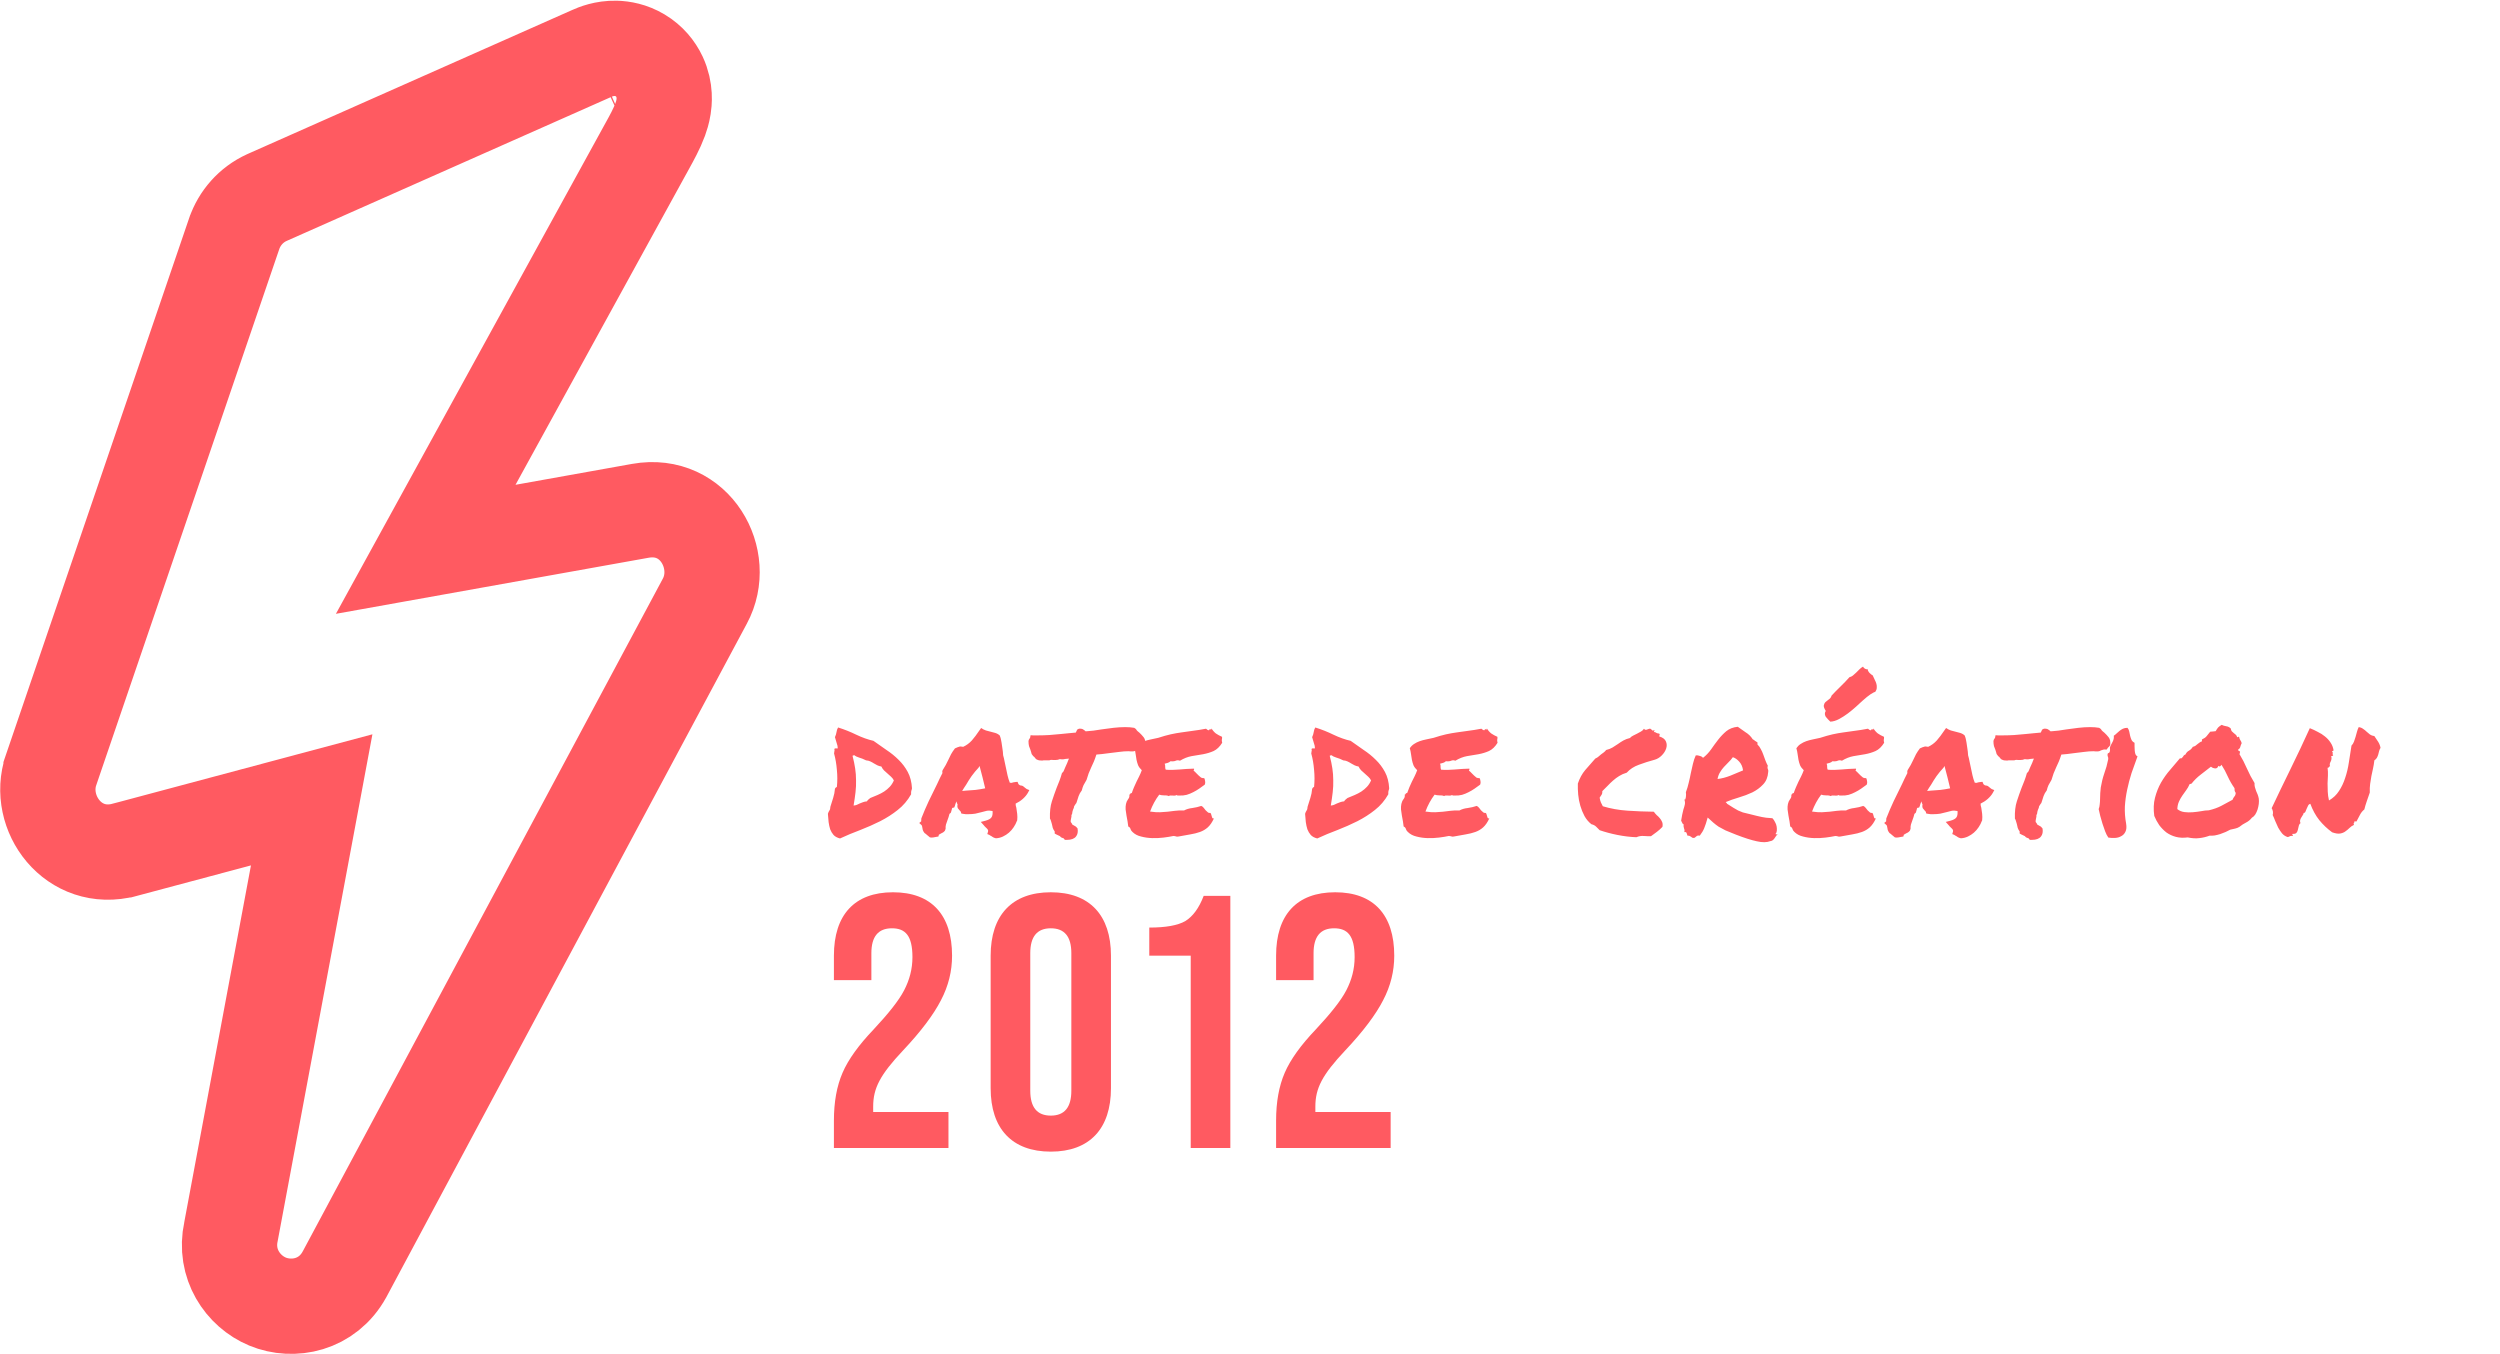
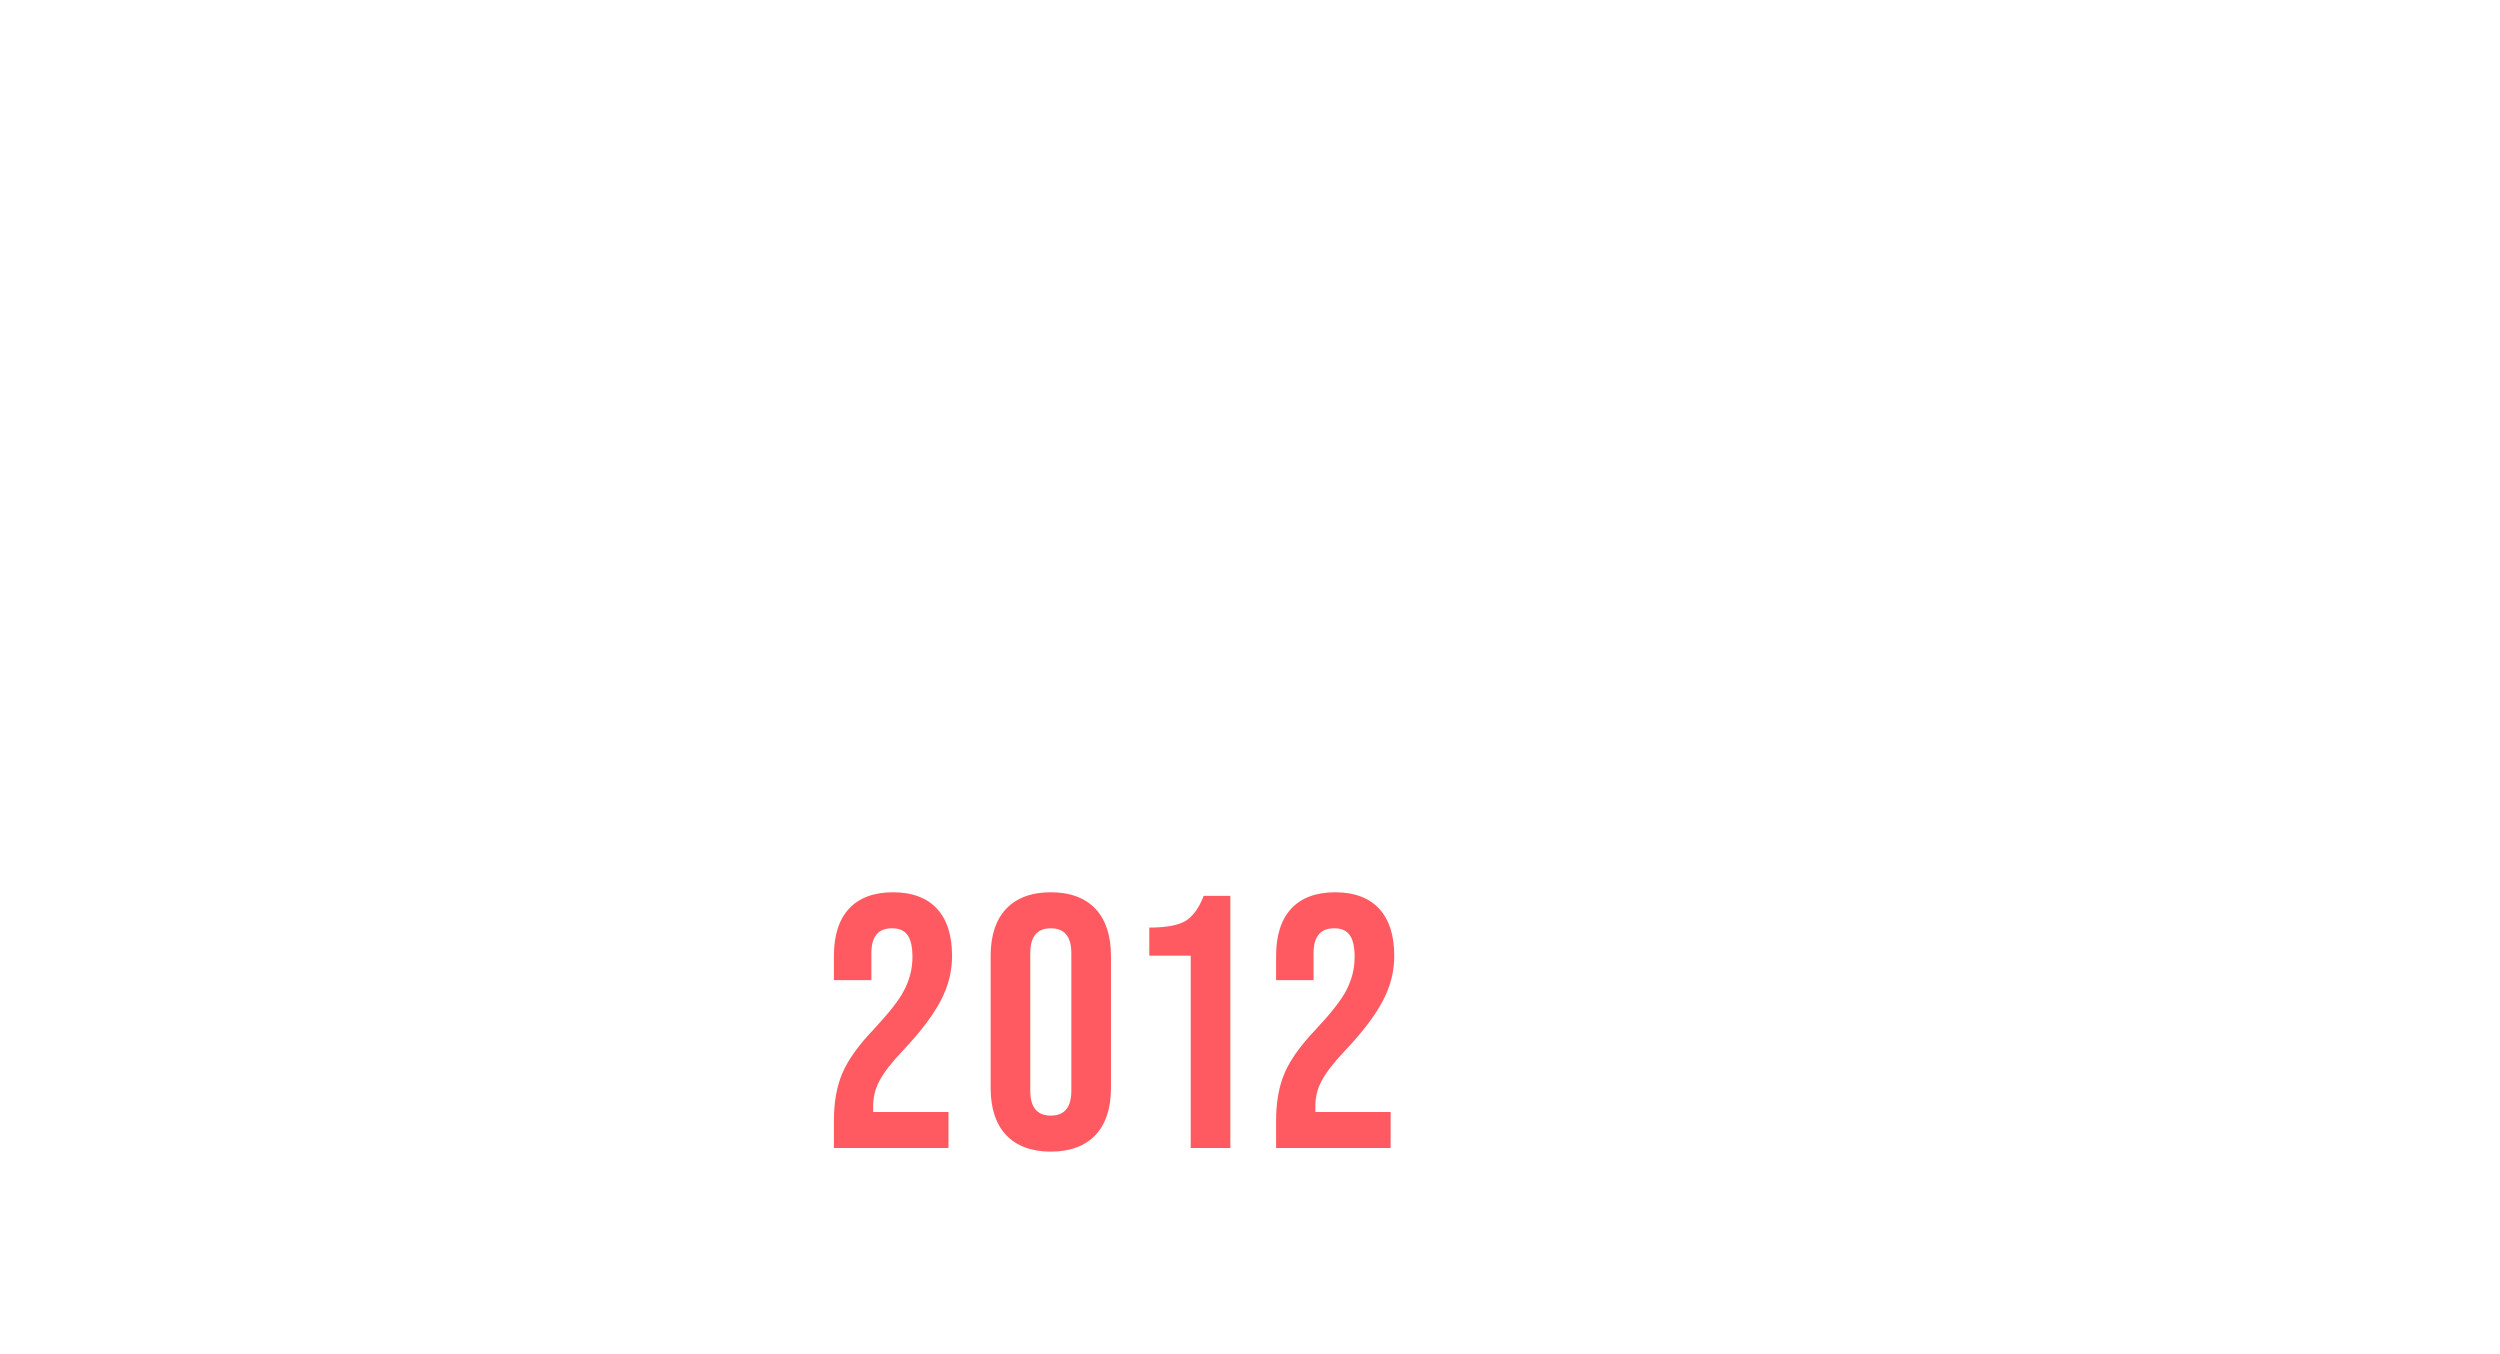
<svg xmlns="http://www.w3.org/2000/svg" width="347" height="188" viewBox="0 0 347 188" fill="none">
  <path d="M131.647 159.347V154.347H121.197V153.597C121.197 151.047 122.147 149.197 125.347 145.797C127.847 143.147 129.597 140.797 130.597 138.847C131.647 136.847 132.147 134.797 132.147 132.647C132.147 126.997 129.297 123.847 123.947 123.847C118.597 123.847 115.747 126.997 115.747 132.647V136.047H120.947V132.297C120.947 129.997 121.897 128.847 123.797 128.847C125.647 128.847 126.647 129.847 126.647 132.847C126.647 134.497 126.247 135.997 125.497 137.447C124.747 138.897 123.297 140.697 121.247 142.897C119.197 145.047 117.747 147.047 116.947 148.897C116.147 150.747 115.747 152.947 115.747 155.547V159.347H131.647ZM137.502 151.047C137.502 156.647 140.452 159.847 145.852 159.847C151.252 159.847 154.202 156.647 154.202 151.047V132.647C154.202 127.047 151.252 123.847 145.852 123.847C140.452 123.847 137.502 127.047 137.502 132.647V151.047ZM148.702 151.397C148.702 153.697 147.752 154.847 145.852 154.847C143.952 154.847 143.002 153.697 143.002 151.397V132.297C143.002 129.997 143.952 128.847 145.852 128.847C147.752 128.847 148.702 129.997 148.702 132.297V151.397ZM170.771 159.347V124.347H167.071C166.421 126.047 165.571 127.197 164.521 127.847C163.471 128.447 161.821 128.747 159.521 128.747V132.647H165.271V159.347H170.771ZM193.022 159.347V154.347H182.572V153.597C182.572 151.047 183.522 149.197 186.722 145.797C189.222 143.147 190.972 140.797 191.972 138.847C193.022 136.847 193.522 134.797 193.522 132.647C193.522 126.997 190.672 123.847 185.322 123.847C179.972 123.847 177.122 126.997 177.122 132.647V136.047H182.322V132.297C182.322 129.997 183.272 128.847 185.172 128.847C187.022 128.847 188.022 129.847 188.022 132.847C188.022 134.497 187.622 135.997 186.872 137.447C186.122 138.897 184.672 140.697 182.622 142.897C180.572 145.047 179.122 147.047 178.322 148.897C177.522 150.747 177.122 152.947 177.122 155.547V159.347H193.022Z" fill="#FF5A61" />
-   <path d="M126.583 109.42C126.567 109.501 126.55 109.575 126.534 109.64C126.518 109.689 126.502 109.737 126.485 109.786C126.469 109.835 126.461 109.9 126.461 109.982C126.461 110.047 126.461 110.136 126.461 110.25C125.973 111.113 125.354 111.837 124.605 112.423C123.873 113.009 123.059 113.53 122.164 113.986C121.285 114.425 120.366 114.832 119.405 115.206C118.445 115.564 117.509 115.955 116.598 116.378C116.207 116.28 115.906 116.118 115.694 115.89C115.499 115.662 115.344 115.402 115.23 115.109C115.133 114.799 115.06 114.466 115.011 114.108C114.978 113.733 114.946 113.351 114.913 112.96C114.962 112.781 115.027 112.635 115.108 112.521C115.206 112.39 115.255 112.211 115.255 111.984C115.385 111.56 115.515 111.145 115.646 110.738C115.776 110.332 115.857 109.917 115.89 109.493C115.938 109.363 116.028 109.274 116.158 109.225C116.24 108.444 116.24 107.654 116.158 106.857C116.093 106.043 115.963 105.286 115.768 104.586C115.784 104.423 115.8 104.309 115.816 104.244C115.849 104.163 115.849 104.106 115.816 104.073C115.8 103.943 115.841 103.878 115.938 103.878C116.052 103.878 116.166 103.878 116.28 103.878C116.28 103.634 116.231 103.39 116.134 103.146C116.052 102.902 115.971 102.625 115.89 102.316C116.004 102.071 116.077 101.835 116.109 101.608C116.142 101.363 116.215 101.152 116.329 100.973C117.208 101.25 118.046 101.583 118.844 101.974C119.658 102.364 120.455 102.649 121.236 102.828C121.822 103.251 122.424 103.675 123.043 104.098C123.661 104.505 124.223 104.96 124.728 105.465C125.232 105.953 125.655 106.515 125.997 107.15C126.339 107.784 126.534 108.541 126.583 109.42ZM120.797 110.763C121.139 110.633 121.472 110.494 121.798 110.348C122.14 110.201 122.449 110.039 122.726 109.86C123.019 109.664 123.279 109.445 123.507 109.2C123.735 108.956 123.922 108.663 124.068 108.321C123.971 108.126 123.84 107.955 123.678 107.809C123.515 107.646 123.352 107.5 123.189 107.369C123.027 107.223 122.864 107.076 122.701 106.93C122.555 106.783 122.433 106.604 122.335 106.393C122.123 106.36 121.936 106.303 121.773 106.222C121.611 106.124 121.448 106.035 121.285 105.953C121.139 105.856 120.976 105.766 120.797 105.685C120.634 105.603 120.439 105.555 120.211 105.538C119.853 105.359 119.527 105.229 119.234 105.148C118.958 105.066 118.746 104.96 118.6 104.83C118.486 104.83 118.396 104.855 118.331 104.904C118.494 105.522 118.616 106.108 118.697 106.661C118.779 107.198 118.819 107.744 118.819 108.297C118.836 108.834 118.811 109.388 118.746 109.957C118.681 110.527 118.591 111.145 118.478 111.813C118.64 111.796 118.787 111.764 118.917 111.715C119.063 111.65 119.202 111.585 119.332 111.52C119.479 111.455 119.625 111.398 119.771 111.349C119.934 111.284 120.121 111.243 120.333 111.227C120.382 111.129 120.447 111.048 120.528 110.983C120.626 110.918 120.715 110.844 120.797 110.763ZM141.139 113.961C141.041 114.238 140.895 114.523 140.699 114.816C140.52 115.092 140.3 115.345 140.04 115.572C139.796 115.784 139.519 115.963 139.21 116.11C138.901 116.256 138.575 116.337 138.233 116.354C138.022 116.305 137.875 116.248 137.794 116.183C137.729 116.134 137.656 116.085 137.574 116.036C137.525 116.004 137.477 115.979 137.428 115.963C137.395 115.931 137.363 115.906 137.33 115.89L137.037 115.768L137.135 115.45C137.167 115.32 137.159 115.223 137.11 115.157C137.062 115.076 136.964 114.97 136.817 114.84C136.769 114.791 136.72 114.742 136.671 114.694C136.622 114.645 136.581 114.596 136.549 114.547L136.134 114.083L136.793 113.912C137.2 113.798 137.468 113.652 137.599 113.473C137.745 113.294 137.802 112.993 137.77 112.57C137.444 112.504 137.167 112.496 136.939 112.545C136.728 112.594 136.508 112.651 136.28 112.716C135.987 112.797 135.686 112.871 135.377 112.936C135.084 112.985 134.758 113.009 134.4 113.009C134.27 113.009 134.148 113.009 134.034 113.009C133.92 112.993 133.798 112.976 133.668 112.96L133.424 112.911C133.391 112.732 133.359 112.635 133.326 112.618C133.294 112.586 133.261 112.553 133.229 112.521C133.147 112.439 133.058 112.334 132.96 112.203C132.879 112.057 132.862 111.878 132.911 111.666C132.83 111.52 132.781 111.373 132.765 111.227C132.667 111.422 132.594 111.626 132.545 111.837L132.447 112.081L132.203 112.13C132.171 112.146 132.146 112.187 132.13 112.252C132.114 112.301 132.105 112.342 132.105 112.374L131.983 112.789C131.951 112.822 131.918 112.854 131.886 112.887C131.853 112.903 131.821 112.928 131.788 112.96C131.756 113.107 131.715 113.253 131.666 113.4C131.617 113.546 131.568 113.684 131.52 113.815C131.438 114.026 131.365 114.238 131.3 114.449C131.251 114.645 131.235 114.84 131.251 115.035L131.153 115.304C131.072 115.402 130.982 115.483 130.885 115.548C130.787 115.597 130.689 115.646 130.592 115.695C130.559 115.727 130.51 115.76 130.445 115.792C130.396 115.808 130.356 115.825 130.323 115.841L130.25 116.11L129.957 116.158C129.778 116.191 129.648 116.215 129.566 116.232C129.501 116.248 129.42 116.256 129.322 116.256L129.078 116.232C128.899 116.085 128.761 115.971 128.663 115.89C128.565 115.792 128.451 115.703 128.321 115.621C128.175 115.426 128.093 115.279 128.077 115.182C128.061 115.084 128.045 114.995 128.028 114.913C127.996 114.816 127.979 114.734 127.979 114.669C127.963 114.604 127.939 114.555 127.906 114.523L127.589 114.23L127.857 114.01L127.882 113.595C128.207 112.765 128.549 111.967 128.907 111.202C129.282 110.437 129.664 109.656 130.055 108.859C130.185 108.598 130.307 108.338 130.421 108.077C130.551 107.817 130.681 107.556 130.812 107.296C130.795 107.247 130.787 107.19 130.787 107.125C130.787 107.06 130.803 106.987 130.836 106.905C131.015 106.629 131.161 106.385 131.275 106.173C131.389 105.945 131.503 105.717 131.617 105.489C131.747 105.213 131.878 104.944 132.008 104.684C132.154 104.423 132.333 104.155 132.545 103.878L132.936 103.707C132.984 103.691 133.041 103.675 133.106 103.658C133.172 103.626 133.245 103.61 133.326 103.61L133.692 103.658C134.148 103.447 134.547 103.154 134.889 102.779C135.23 102.389 135.58 101.925 135.938 101.388L136.183 101.046L136.5 101.241C136.581 101.29 136.695 101.339 136.842 101.388C136.988 101.42 137.143 101.461 137.306 101.51C137.599 101.575 137.875 101.648 138.136 101.73C138.396 101.811 138.608 101.933 138.771 102.096C138.868 102.356 138.925 102.552 138.941 102.682C138.958 102.812 138.982 102.942 139.015 103.072C139.063 103.349 139.104 103.626 139.137 103.903C139.186 104.179 139.218 104.488 139.234 104.83C139.316 105.107 139.381 105.384 139.43 105.66C139.495 105.921 139.552 106.189 139.601 106.466C139.682 106.857 139.763 107.239 139.845 107.613C139.926 107.972 140.032 108.313 140.162 108.639C140.292 108.639 140.374 108.647 140.406 108.663C140.488 108.631 140.569 108.606 140.65 108.59C140.748 108.574 140.854 108.557 140.968 108.541L141.236 108.517L141.334 108.761C141.35 108.842 141.432 108.924 141.578 109.005C141.79 109.021 141.944 109.07 142.042 109.152C142.14 109.217 142.229 109.29 142.311 109.371C142.376 109.436 142.441 109.485 142.506 109.518L142.872 109.664L142.677 110.03C142.514 110.323 142.278 110.608 141.969 110.885C141.676 111.145 141.342 111.365 140.968 111.544C140.984 111.642 140.992 111.739 140.992 111.837C141.008 111.918 141.033 112.008 141.065 112.106C141.114 112.382 141.155 112.667 141.188 112.96C141.22 113.253 141.22 113.554 141.188 113.863L141.139 113.961ZM134.083 109.737C134.571 109.705 135.011 109.672 135.401 109.64C135.808 109.591 136.256 109.518 136.744 109.42C136.63 108.932 136.508 108.427 136.378 107.906C136.248 107.369 136.109 106.84 135.963 106.32L135.816 106.564C135.491 106.905 135.174 107.288 134.864 107.711C134.571 108.134 134.319 108.533 134.107 108.907C134.01 109.054 133.912 109.2 133.814 109.347C133.717 109.493 133.627 109.64 133.546 109.786C133.644 109.77 133.733 109.762 133.814 109.762C133.912 109.762 134.002 109.754 134.083 109.737ZM156.646 104.269C156.24 104.269 155.8 104.301 155.328 104.366C154.856 104.415 154.392 104.472 153.937 104.537C153.611 104.586 153.294 104.627 152.984 104.659C152.691 104.692 152.423 104.716 152.179 104.733C152.065 105.091 151.951 105.408 151.837 105.685C151.723 105.961 151.601 106.23 151.471 106.49C151.34 106.767 151.218 107.052 151.104 107.345C151.007 107.622 150.909 107.923 150.812 108.248C150.649 108.509 150.51 108.753 150.396 108.981C150.299 109.192 150.217 109.436 150.152 109.713C149.957 109.957 149.811 110.218 149.713 110.494C149.615 110.755 149.542 110.983 149.493 111.178L149.396 111.471C149.298 111.569 149.241 111.65 149.225 111.715C149.208 111.764 149.168 111.813 149.103 111.862C149.086 112.041 149.029 112.22 148.932 112.399C148.899 112.48 148.875 112.561 148.858 112.643C148.842 112.708 148.834 112.757 148.834 112.789C148.834 112.952 148.793 113.058 148.712 113.107C148.728 113.188 148.728 113.278 148.712 113.375C148.696 113.457 148.679 113.538 148.663 113.619C148.614 113.815 148.598 113.969 148.614 114.083C148.663 114.148 148.704 114.205 148.736 114.254C148.785 114.303 148.818 114.368 148.834 114.449C148.932 114.515 149.005 114.555 149.054 114.571C149.119 114.62 149.216 114.677 149.347 114.742L149.566 114.987C149.648 115.459 149.575 115.833 149.347 116.11C149.103 116.419 148.688 116.573 148.102 116.573H147.809C147.727 116.492 147.678 116.427 147.662 116.378C147.532 116.329 147.426 116.289 147.345 116.256C147.263 116.223 147.19 116.158 147.125 116.061C146.913 115.963 146.743 115.882 146.612 115.817L146.393 115.695C146.393 115.515 146.393 115.418 146.393 115.402C146.279 115.255 146.189 115.092 146.124 114.913C146.075 114.734 146.035 114.555 146.002 114.376C145.969 114.23 145.929 114.091 145.88 113.961C145.847 113.831 145.799 113.717 145.733 113.619C145.701 112.675 145.79 111.878 146.002 111.227C146.214 110.576 146.433 109.949 146.661 109.347C146.791 109.021 146.922 108.696 147.052 108.37C147.182 108.029 147.296 107.679 147.394 107.32L147.613 107.076C147.727 106.816 147.817 106.604 147.882 106.442C147.963 106.263 148.045 106.084 148.126 105.904C148.175 105.791 148.215 105.685 148.248 105.587C148.297 105.473 148.338 105.376 148.37 105.294C148.272 105.294 148.183 105.302 148.102 105.319C148.02 105.319 147.939 105.327 147.857 105.343C147.76 105.359 147.67 105.376 147.589 105.392C147.507 105.392 147.426 105.392 147.345 105.392C147.231 105.392 147.149 105.384 147.101 105.367C146.922 105.449 146.726 105.489 146.515 105.489H146.271C146.222 105.489 146.173 105.489 146.124 105.489C146.091 105.473 146.059 105.465 146.026 105.465C145.864 105.465 145.733 105.489 145.636 105.538C145.44 105.538 145.253 105.538 145.074 105.538H144.83C144.798 105.538 144.757 105.546 144.708 105.563C144.659 105.563 144.618 105.563 144.586 105.563C144.472 105.563 144.35 105.555 144.22 105.538C144.09 105.506 143.951 105.449 143.805 105.367C143.609 105.107 143.479 104.969 143.414 104.952L143.194 104.659C143.178 104.562 143.154 104.472 143.121 104.391C143.089 104.293 143.056 104.187 143.023 104.073C142.958 103.911 142.893 103.74 142.828 103.561C142.779 103.365 142.755 103.138 142.755 102.877C142.771 102.747 142.804 102.649 142.853 102.584C142.901 102.519 142.942 102.462 142.975 102.413L143.048 102.047L143.365 102.071H144.049C144.57 102.071 145.099 102.055 145.636 102.023C146.173 101.974 146.726 101.925 147.296 101.876C147.621 101.844 147.947 101.811 148.272 101.779C148.614 101.746 148.964 101.713 149.322 101.681C149.387 101.534 149.452 101.396 149.518 101.266L149.762 101.144C150.055 101.127 150.258 101.168 150.372 101.266C150.502 101.347 150.608 101.429 150.689 101.51C151.048 101.477 151.406 101.445 151.764 101.412C152.138 101.363 152.512 101.306 152.887 101.241C153.44 101.16 153.993 101.087 154.547 101.022C155.117 100.957 155.662 100.924 156.183 100.924C156.41 100.924 156.63 100.932 156.842 100.948C157.053 100.965 157.249 100.989 157.428 101.022L157.672 101.193C157.721 101.29 157.786 101.38 157.867 101.461C157.965 101.543 158.062 101.624 158.16 101.705C158.355 101.884 158.551 102.096 158.746 102.34C158.941 102.584 159.015 102.942 158.966 103.414C158.836 103.61 158.738 103.723 158.673 103.756L158.453 104.049L158.209 104.025C158.111 104.025 158.022 104.041 157.94 104.073C157.859 104.09 157.778 104.114 157.696 104.147C157.631 104.179 157.566 104.212 157.501 104.244C157.436 104.261 157.363 104.277 157.281 104.293C157.135 104.293 157.013 104.293 156.915 104.293C156.834 104.277 156.744 104.269 156.646 104.269ZM169.615 102.267C169.632 102.381 169.632 102.47 169.615 102.535C169.615 102.584 169.607 102.633 169.591 102.682C169.591 102.731 169.591 102.788 169.591 102.853C169.591 102.902 169.607 102.983 169.64 103.097C169.298 103.65 168.899 104.033 168.443 104.244C168.004 104.44 167.524 104.586 167.003 104.684C166.482 104.765 165.945 104.855 165.392 104.952C164.854 105.05 164.317 105.262 163.78 105.587C163.569 105.506 163.373 105.506 163.194 105.587C163.032 105.668 162.787 105.693 162.462 105.66C162.364 105.758 162.242 105.831 162.096 105.88C161.949 105.913 161.803 105.953 161.656 106.002C161.721 106.149 161.746 106.303 161.729 106.466C161.729 106.612 161.754 106.735 161.803 106.832C162.372 106.881 162.999 106.873 163.683 106.808C164.382 106.743 165.066 106.702 165.733 106.686C165.75 106.767 165.742 106.824 165.709 106.857C165.676 106.873 165.668 106.914 165.685 106.979C165.799 107.06 165.912 107.166 166.026 107.296C166.14 107.41 166.254 107.524 166.368 107.638C166.482 107.752 166.596 107.849 166.71 107.931C166.84 107.996 166.987 108.02 167.149 108.004C167.215 108.134 167.255 108.281 167.271 108.444C167.304 108.59 167.288 108.745 167.223 108.907C166.962 109.086 166.702 109.274 166.441 109.469C166.181 109.648 165.904 109.811 165.611 109.957C165.335 110.104 165.034 110.226 164.708 110.323C164.399 110.405 164.049 110.437 163.658 110.421C163.577 110.421 163.512 110.421 163.463 110.421C163.43 110.421 163.382 110.397 163.316 110.348C163.186 110.429 162.999 110.454 162.755 110.421C162.527 110.389 162.348 110.413 162.218 110.494C162.039 110.413 161.819 110.38 161.559 110.397C161.314 110.397 161.095 110.364 160.899 110.299C160.639 110.641 160.403 111.007 160.191 111.398C159.98 111.788 159.793 112.203 159.63 112.643C160.183 112.724 160.639 112.757 160.997 112.74C161.371 112.724 161.721 112.7 162.047 112.667C162.372 112.618 162.706 112.578 163.048 112.545C163.39 112.496 163.821 112.48 164.342 112.496C164.667 112.317 165.05 112.203 165.489 112.154C165.945 112.089 166.36 111.992 166.734 111.862C166.865 111.91 166.979 112 167.076 112.13C167.174 112.244 167.263 112.358 167.345 112.472C167.442 112.57 167.54 112.659 167.638 112.74C167.735 112.822 167.857 112.854 168.004 112.838C168.069 112.903 168.11 112.985 168.126 113.082C168.159 113.164 168.183 113.245 168.199 113.326C168.215 113.408 168.24 113.481 168.272 113.546C168.321 113.595 168.395 113.611 168.492 113.595C168.248 114.132 167.963 114.547 167.638 114.84C167.328 115.117 166.97 115.328 166.563 115.475C166.157 115.621 165.701 115.735 165.196 115.817C164.708 115.898 164.163 115.996 163.561 116.11C163.414 116.142 163.292 116.134 163.194 116.085C163.097 116.053 162.983 116.036 162.853 116.036C162.478 116.118 162.031 116.191 161.51 116.256C160.989 116.321 160.46 116.346 159.923 116.329C159.386 116.313 158.873 116.24 158.385 116.11C157.896 115.996 157.498 115.784 157.188 115.475C157.058 115.361 156.969 115.231 156.92 115.084C156.887 114.921 156.782 114.799 156.603 114.718C156.586 114.506 156.554 114.27 156.505 114.01C156.456 113.75 156.407 113.481 156.358 113.204C156.31 112.911 156.269 112.626 156.236 112.35C156.22 112.073 156.236 111.821 156.285 111.593C156.334 111.349 156.432 111.129 156.578 110.934C156.741 110.738 156.798 110.527 156.749 110.299C156.83 110.283 156.879 110.242 156.896 110.177C156.912 110.096 156.977 110.063 157.091 110.079C157.188 109.786 157.294 109.51 157.408 109.249C157.522 108.989 157.636 108.737 157.75 108.492C157.88 108.248 158.002 108.004 158.116 107.76C158.246 107.5 158.368 107.215 158.482 106.905C158.255 106.694 158.084 106.466 157.97 106.222C157.872 105.961 157.799 105.709 157.75 105.465C157.701 105.205 157.66 104.944 157.628 104.684C157.595 104.407 157.538 104.13 157.457 103.854C157.62 103.61 157.815 103.414 158.043 103.268C158.287 103.105 158.548 102.975 158.824 102.877C159.101 102.779 159.402 102.698 159.728 102.633C160.053 102.568 160.395 102.495 160.753 102.413C161.404 102.202 161.982 102.039 162.486 101.925C163.007 101.811 163.512 101.722 164 101.656C164.505 101.575 165.025 101.502 165.562 101.437C166.1 101.372 166.71 101.274 167.394 101.144C167.54 101.29 167.678 101.363 167.809 101.363C167.874 101.217 167.947 101.176 168.028 101.241C168.126 101.29 168.167 101.241 168.15 101.095C168.313 101.372 168.517 101.608 168.761 101.803C169.021 101.982 169.306 102.137 169.615 102.267ZM192.818 109.42C192.802 109.501 192.786 109.575 192.77 109.64C192.753 109.689 192.737 109.737 192.721 109.786C192.704 109.835 192.696 109.9 192.696 109.982C192.696 110.047 192.696 110.136 192.696 110.25C192.208 111.113 191.59 111.837 190.841 112.423C190.108 113.009 189.295 113.53 188.399 113.986C187.521 114.425 186.601 114.832 185.641 115.206C184.68 115.564 183.744 115.955 182.833 116.378C182.442 116.28 182.141 116.118 181.93 115.89C181.734 115.662 181.58 115.402 181.466 115.109C181.368 114.799 181.295 114.466 181.246 114.108C181.214 113.733 181.181 113.351 181.148 112.96C181.197 112.781 181.262 112.635 181.344 112.521C181.441 112.39 181.49 112.211 181.49 111.984C181.62 111.56 181.751 111.145 181.881 110.738C182.011 110.332 182.092 109.917 182.125 109.493C182.174 109.363 182.263 109.274 182.394 109.225C182.475 108.444 182.475 107.654 182.394 106.857C182.328 106.043 182.198 105.286 182.003 104.586C182.019 104.423 182.035 104.309 182.052 104.244C182.084 104.163 182.084 104.106 182.052 104.073C182.035 103.943 182.076 103.878 182.174 103.878C182.288 103.878 182.402 103.878 182.516 103.878C182.516 103.634 182.467 103.39 182.369 103.146C182.288 102.902 182.206 102.625 182.125 102.316C182.239 102.071 182.312 101.835 182.345 101.608C182.377 101.363 182.451 101.152 182.564 100.973C183.443 101.25 184.282 101.583 185.079 101.974C185.893 102.364 186.69 102.649 187.472 102.828C188.058 103.251 188.66 103.675 189.278 104.098C189.897 104.505 190.458 104.96 190.963 105.465C191.467 105.953 191.891 106.515 192.232 107.15C192.574 107.784 192.77 108.541 192.818 109.42ZM187.032 110.763C187.374 110.633 187.708 110.494 188.033 110.348C188.375 110.201 188.684 110.039 188.961 109.86C189.254 109.664 189.514 109.445 189.742 109.2C189.97 108.956 190.157 108.663 190.304 108.321C190.206 108.126 190.076 107.955 189.913 107.809C189.75 107.646 189.588 107.5 189.425 107.369C189.262 107.223 189.099 107.076 188.937 106.93C188.79 106.783 188.668 106.604 188.57 106.393C188.359 106.36 188.172 106.303 188.009 106.222C187.846 106.124 187.683 106.035 187.521 105.953C187.374 105.856 187.211 105.766 187.032 105.685C186.869 105.603 186.674 105.555 186.446 105.538C186.088 105.359 185.763 105.229 185.47 105.148C185.193 105.066 184.981 104.96 184.835 104.83C184.721 104.83 184.632 104.855 184.566 104.904C184.729 105.522 184.851 106.108 184.933 106.661C185.014 107.198 185.055 107.744 185.055 108.297C185.071 108.834 185.047 109.388 184.981 109.957C184.916 110.527 184.827 111.145 184.713 111.813C184.876 111.796 185.022 111.764 185.152 111.715C185.299 111.65 185.437 111.585 185.567 111.52C185.714 111.455 185.86 111.398 186.007 111.349C186.17 111.284 186.357 111.243 186.568 111.227C186.617 111.129 186.682 111.048 186.764 110.983C186.861 110.918 186.951 110.844 187.032 110.763ZM207.838 102.267C207.854 102.381 207.854 102.47 207.838 102.535C207.838 102.584 207.83 102.633 207.813 102.682C207.813 102.731 207.813 102.788 207.813 102.853C207.813 102.902 207.83 102.983 207.862 103.097C207.521 103.65 207.122 104.033 206.666 104.244C206.227 104.44 205.746 104.586 205.226 104.684C204.705 104.765 204.168 104.855 203.614 104.952C203.077 105.05 202.54 105.262 202.003 105.587C201.791 105.506 201.596 105.506 201.417 105.587C201.254 105.668 201.01 105.693 200.685 105.66C200.587 105.758 200.465 105.831 200.318 105.88C200.172 105.913 200.025 105.953 199.879 106.002C199.944 106.149 199.968 106.303 199.952 106.466C199.952 106.612 199.977 106.735 200.025 106.832C200.595 106.881 201.222 106.873 201.905 106.808C202.605 106.743 203.289 106.702 203.956 106.686C203.972 106.767 203.964 106.824 203.932 106.857C203.899 106.873 203.891 106.914 203.907 106.979C204.021 107.06 204.135 107.166 204.249 107.296C204.363 107.41 204.477 107.524 204.591 107.638C204.705 107.752 204.819 107.849 204.933 107.931C205.063 107.996 205.209 108.02 205.372 108.004C205.437 108.134 205.478 108.281 205.494 108.444C205.527 108.59 205.51 108.745 205.445 108.907C205.185 109.086 204.924 109.274 204.664 109.469C204.404 109.648 204.127 109.811 203.834 109.957C203.557 110.104 203.256 110.226 202.931 110.323C202.621 110.405 202.271 110.437 201.881 110.421C201.799 110.421 201.734 110.421 201.686 110.421C201.653 110.421 201.604 110.397 201.539 110.348C201.409 110.429 201.222 110.454 200.978 110.421C200.75 110.389 200.571 110.413 200.44 110.494C200.261 110.413 200.042 110.38 199.781 110.397C199.537 110.397 199.317 110.364 199.122 110.299C198.862 110.641 198.626 111.007 198.414 111.398C198.202 111.788 198.015 112.203 197.853 112.643C198.406 112.724 198.862 112.757 199.22 112.74C199.594 112.724 199.944 112.7 200.27 112.667C200.595 112.618 200.929 112.578 201.271 112.545C201.612 112.496 202.044 112.48 202.564 112.496C202.89 112.317 203.272 112.203 203.712 112.154C204.168 112.089 204.583 111.992 204.957 111.862C205.087 111.91 205.201 112 205.299 112.13C205.396 112.244 205.486 112.358 205.567 112.472C205.665 112.57 205.763 112.659 205.86 112.74C205.958 112.822 206.08 112.854 206.227 112.838C206.292 112.903 206.332 112.985 206.349 113.082C206.381 113.164 206.406 113.245 206.422 113.326C206.438 113.408 206.463 113.481 206.495 113.546C206.544 113.595 206.617 113.611 206.715 113.595C206.471 114.132 206.186 114.547 205.86 114.84C205.551 115.117 205.193 115.328 204.786 115.475C204.379 115.621 203.924 115.735 203.419 115.817C202.931 115.898 202.385 115.996 201.783 116.11C201.637 116.142 201.515 116.134 201.417 116.085C201.319 116.053 201.205 116.036 201.075 116.036C200.701 116.118 200.253 116.191 199.732 116.256C199.212 116.321 198.683 116.346 198.146 116.329C197.608 116.313 197.096 116.24 196.607 116.11C196.119 115.996 195.72 115.784 195.411 115.475C195.281 115.361 195.191 115.231 195.143 115.084C195.11 114.921 195.004 114.799 194.825 114.718C194.809 114.506 194.776 114.27 194.728 114.01C194.679 113.75 194.63 113.481 194.581 113.204C194.532 112.911 194.492 112.626 194.459 112.35C194.443 112.073 194.459 111.821 194.508 111.593C194.557 111.349 194.654 111.129 194.801 110.934C194.964 110.738 195.021 110.527 194.972 110.299C195.053 110.283 195.102 110.242 195.118 110.177C195.134 110.096 195.2 110.063 195.313 110.079C195.411 109.786 195.517 109.51 195.631 109.249C195.745 108.989 195.859 108.737 195.973 108.492C196.103 108.248 196.225 108.004 196.339 107.76C196.469 107.5 196.591 107.215 196.705 106.905C196.477 106.694 196.306 106.466 196.192 106.222C196.095 105.961 196.021 105.709 195.973 105.465C195.924 105.205 195.883 104.944 195.851 104.684C195.818 104.407 195.761 104.13 195.68 103.854C195.842 103.61 196.038 103.414 196.266 103.268C196.51 103.105 196.77 102.975 197.047 102.877C197.324 102.779 197.625 102.698 197.95 102.633C198.276 102.568 198.618 102.495 198.976 102.413C199.627 102.202 200.204 102.039 200.709 101.925C201.23 101.811 201.734 101.722 202.223 101.656C202.727 101.575 203.248 101.502 203.785 101.437C204.322 101.372 204.933 101.274 205.616 101.144C205.763 101.29 205.901 101.363 206.031 101.363C206.096 101.217 206.17 101.176 206.251 101.241C206.349 101.29 206.389 101.241 206.373 101.095C206.536 101.372 206.739 101.608 206.983 101.803C207.244 101.982 207.529 102.137 207.838 102.267ZM229.161 116.061C228.901 116.077 228.575 116.069 228.185 116.036C227.81 116.004 227.46 116.061 227.135 116.207C226.272 116.175 225.393 116.069 224.498 115.89C223.603 115.711 222.781 115.491 222.032 115.231C221.869 115.052 221.707 114.889 221.544 114.742C221.381 114.58 221.161 114.466 220.885 114.401C220.494 114.091 220.177 113.717 219.933 113.278C219.688 112.822 219.493 112.342 219.347 111.837C219.2 111.333 219.103 110.82 219.054 110.299C219.005 109.762 218.989 109.249 219.005 108.761C219.249 108.029 219.591 107.402 220.03 106.881C220.486 106.344 220.95 105.815 221.422 105.294C221.633 105.196 221.788 105.099 221.886 105.001C222 104.887 222.114 104.79 222.228 104.708C222.358 104.611 222.48 104.521 222.594 104.44C222.724 104.342 222.838 104.228 222.936 104.098C223.277 104.016 223.57 103.903 223.814 103.756C224.075 103.593 224.327 103.431 224.571 103.268C224.815 103.089 225.068 102.926 225.328 102.779C225.589 102.633 225.89 102.519 226.231 102.438C226.362 102.291 226.516 102.177 226.695 102.096C226.874 101.998 227.053 101.909 227.232 101.827C227.428 101.73 227.607 101.632 227.77 101.534C227.949 101.437 228.087 101.306 228.185 101.144C228.266 101.274 228.38 101.323 228.526 101.29C228.673 101.241 228.811 101.193 228.941 101.144C229.023 101.127 229.088 101.144 229.137 101.193C229.202 101.241 229.259 101.29 229.308 101.339C229.356 101.388 229.397 101.42 229.43 101.437C229.479 101.437 229.519 101.396 229.552 101.315C229.633 101.315 229.658 101.355 229.625 101.437C229.592 101.518 229.568 101.575 229.552 101.608C229.682 101.591 229.788 101.624 229.869 101.705C229.967 101.77 230.113 101.811 230.309 101.827C230.374 101.909 230.39 101.974 230.357 102.023C230.325 102.055 230.309 102.12 230.309 102.218C230.797 102.364 231.106 102.6 231.236 102.926C231.367 103.235 231.375 103.561 231.261 103.903C231.147 104.244 230.943 104.562 230.65 104.855C230.357 105.148 230.04 105.343 229.698 105.441C228.917 105.652 228.176 105.888 227.477 106.149C226.793 106.393 226.231 106.759 225.792 107.247C225.401 107.361 225.051 107.516 224.742 107.711C224.449 107.89 224.164 108.102 223.888 108.346C223.627 108.574 223.375 108.818 223.131 109.078C222.903 109.322 222.659 109.567 222.398 109.811C222.415 110.039 222.374 110.218 222.276 110.348C222.195 110.462 222.114 110.584 222.032 110.714C222.065 110.958 222.122 111.178 222.203 111.373C222.285 111.552 222.374 111.731 222.472 111.91C223.546 112.236 224.685 112.439 225.89 112.521C227.11 112.602 228.331 112.651 229.552 112.667C229.666 112.83 229.796 112.985 229.942 113.131C230.105 113.261 230.252 113.408 230.382 113.57C230.512 113.717 230.618 113.888 230.699 114.083C230.781 114.262 230.797 114.49 230.748 114.767C230.52 115.011 230.268 115.239 229.991 115.45C229.715 115.646 229.438 115.849 229.161 116.061ZM237.027 113.473C236.848 114.124 236.686 114.62 236.539 114.962C236.409 115.288 236.205 115.629 235.929 115.987C235.717 115.955 235.571 115.979 235.489 116.061C235.408 116.142 235.318 116.215 235.221 116.28C235.074 116.313 234.968 116.313 234.903 116.28C234.838 116.248 234.781 116.207 234.732 116.158C234.684 116.126 234.618 116.085 234.537 116.036C234.472 116.004 234.366 115.987 234.22 115.987C234.187 115.857 234.146 115.735 234.098 115.621C234.065 115.507 233.959 115.467 233.78 115.499C233.813 115.369 233.821 115.263 233.805 115.182C233.788 115.084 233.764 115.003 233.731 114.938C233.715 114.856 233.699 114.783 233.683 114.718C233.666 114.637 233.674 114.539 233.707 114.425C233.626 114.425 233.561 114.368 233.512 114.254C233.463 114.14 233.406 114.026 233.341 113.912C233.39 113.619 233.438 113.343 233.487 113.082C233.536 112.822 233.593 112.578 233.658 112.35C233.74 112.122 233.805 111.894 233.854 111.666C233.902 111.438 233.878 111.202 233.78 110.958C233.845 111.007 233.894 110.999 233.927 110.934C233.959 110.852 233.984 110.755 234 110.641C234.016 110.511 234.024 110.389 234.024 110.275C234.024 110.144 234.016 110.039 234 109.957C234.163 109.534 234.293 109.103 234.391 108.663C234.505 108.208 234.602 107.76 234.684 107.32C234.781 106.881 234.879 106.45 234.977 106.027C235.074 105.603 235.204 105.213 235.367 104.855C235.546 104.822 235.742 104.847 235.953 104.928C236.181 104.993 236.319 105.083 236.368 105.196C236.791 104.871 237.166 104.48 237.491 104.025C237.817 103.553 238.15 103.097 238.492 102.657C238.834 102.218 239.208 101.827 239.615 101.486C240.038 101.144 240.567 100.94 241.202 100.875C241.528 101.119 241.886 101.372 242.276 101.632C242.683 101.876 243.017 102.202 243.277 102.609C243.408 102.674 243.513 102.747 243.595 102.828C243.692 102.893 243.806 102.967 243.937 103.048V103.341C244.132 103.52 244.286 103.732 244.4 103.976C244.531 104.204 244.645 104.456 244.742 104.733C244.84 104.993 244.938 105.262 245.035 105.538C245.133 105.799 245.247 106.051 245.377 106.295C245.344 106.376 245.328 106.45 245.328 106.515C245.328 106.564 245.336 106.621 245.353 106.686C245.385 106.751 245.41 106.816 245.426 106.881C245.442 106.946 245.442 107.036 245.426 107.15C245.377 107.866 245.141 108.444 244.718 108.883C244.311 109.322 243.814 109.689 243.229 109.982C242.643 110.258 242.016 110.494 241.349 110.69C240.681 110.885 240.079 111.097 239.542 111.324C239.542 111.39 239.566 111.422 239.615 111.422C239.68 111.422 239.705 111.463 239.688 111.544C240.079 111.788 240.388 111.984 240.616 112.13C240.844 112.277 241.056 112.399 241.251 112.496C241.463 112.594 241.682 112.683 241.91 112.765C242.154 112.83 242.488 112.911 242.911 113.009C243.334 113.107 243.66 113.188 243.888 113.253C244.132 113.302 244.352 113.351 244.547 113.4C244.742 113.432 244.938 113.465 245.133 113.497C245.344 113.514 245.637 113.538 246.012 113.57C246.158 113.717 246.28 113.896 246.378 114.108C246.492 114.303 246.565 114.506 246.598 114.718C246.63 114.913 246.638 115.109 246.622 115.304C246.606 115.483 246.549 115.629 246.451 115.743C246.467 115.792 246.5 115.817 246.549 115.817C246.614 115.8 246.679 115.8 246.744 115.817C246.646 115.882 246.565 115.963 246.5 116.061C246.435 116.158 246.37 116.256 246.305 116.354C246.24 116.451 246.166 116.533 246.085 116.598C246.004 116.679 245.89 116.728 245.743 116.744C245.239 116.94 244.604 116.948 243.839 116.769C243.074 116.606 242.105 116.297 240.934 115.841C240.348 115.613 239.868 115.418 239.493 115.255C239.135 115.076 238.818 114.905 238.541 114.742C238.281 114.563 238.036 114.376 237.809 114.181C237.597 113.986 237.337 113.75 237.027 113.473ZM240.519 105.099C240.34 105.359 240.136 105.595 239.908 105.807C239.697 106.018 239.485 106.238 239.273 106.466C239.078 106.678 238.899 106.922 238.736 107.198C238.574 107.459 238.46 107.768 238.395 108.126C238.964 108.061 239.558 107.906 240.177 107.662C240.795 107.402 241.381 107.158 241.935 106.93C241.869 106.425 241.69 106.018 241.397 105.709C241.121 105.4 240.828 105.196 240.519 105.099ZM261.495 102.267C261.511 102.381 261.511 102.47 261.495 102.535C261.495 102.584 261.487 102.633 261.471 102.682C261.471 102.731 261.471 102.788 261.471 102.853C261.471 102.902 261.487 102.983 261.52 103.097C261.178 103.65 260.779 104.033 260.323 104.244C259.884 104.44 259.404 104.586 258.883 104.684C258.362 104.765 257.825 104.855 257.271 104.952C256.734 105.05 256.197 105.262 255.66 105.587C255.449 105.506 255.253 105.506 255.074 105.587C254.911 105.668 254.667 105.693 254.342 105.66C254.244 105.758 254.122 105.831 253.976 105.88C253.829 105.913 253.683 105.953 253.536 106.002C253.601 106.149 253.626 106.303 253.609 106.466C253.609 106.612 253.634 106.735 253.683 106.832C254.252 106.881 254.879 106.873 255.562 106.808C256.262 106.743 256.946 106.702 257.613 106.686C257.63 106.767 257.621 106.824 257.589 106.857C257.556 106.873 257.548 106.914 257.564 106.979C257.678 107.06 257.792 107.166 257.906 107.296C258.02 107.41 258.134 107.524 258.248 107.638C258.362 107.752 258.476 107.849 258.59 107.931C258.72 107.996 258.867 108.02 259.029 108.004C259.094 108.134 259.135 108.281 259.151 108.444C259.184 108.59 259.168 108.745 259.103 108.907C258.842 109.086 258.582 109.274 258.321 109.469C258.061 109.648 257.784 109.811 257.491 109.957C257.215 110.104 256.913 110.226 256.588 110.323C256.279 110.405 255.929 110.437 255.538 110.421C255.457 110.421 255.392 110.421 255.343 110.421C255.31 110.421 255.261 110.397 255.196 110.348C255.066 110.429 254.879 110.454 254.635 110.421C254.407 110.389 254.228 110.413 254.098 110.494C253.919 110.413 253.699 110.38 253.438 110.397C253.194 110.397 252.975 110.364 252.779 110.299C252.519 110.641 252.283 111.007 252.071 111.398C251.86 111.788 251.673 112.203 251.51 112.643C252.063 112.724 252.519 112.757 252.877 112.74C253.251 112.724 253.601 112.7 253.927 112.667C254.252 112.618 254.586 112.578 254.928 112.545C255.27 112.496 255.701 112.48 256.222 112.496C256.547 112.317 256.93 112.203 257.369 112.154C257.825 112.089 258.24 111.992 258.614 111.862C258.744 111.91 258.858 112 258.956 112.13C259.054 112.244 259.143 112.358 259.225 112.472C259.322 112.57 259.42 112.659 259.518 112.74C259.615 112.822 259.737 112.854 259.884 112.838C259.949 112.903 259.99 112.985 260.006 113.082C260.038 113.164 260.063 113.245 260.079 113.326C260.095 113.408 260.12 113.481 260.152 113.546C260.201 113.595 260.274 113.611 260.372 113.595C260.128 114.132 259.843 114.547 259.518 114.84C259.208 115.117 258.85 115.328 258.443 115.475C258.036 115.621 257.581 115.735 257.076 115.817C256.588 115.898 256.043 115.996 255.44 116.11C255.294 116.142 255.172 116.134 255.074 116.085C254.977 116.053 254.863 116.036 254.732 116.036C254.358 116.118 253.91 116.191 253.39 116.256C252.869 116.321 252.34 116.346 251.803 116.329C251.266 116.313 250.753 116.24 250.265 116.11C249.776 115.996 249.378 115.784 249.068 115.475C248.938 115.361 248.849 115.231 248.8 115.084C248.767 114.921 248.661 114.799 248.482 114.718C248.466 114.506 248.434 114.27 248.385 114.01C248.336 113.75 248.287 113.481 248.238 113.204C248.189 112.911 248.149 112.626 248.116 112.35C248.1 112.073 248.116 111.821 248.165 111.593C248.214 111.349 248.312 111.129 248.458 110.934C248.621 110.738 248.678 110.527 248.629 110.299C248.71 110.283 248.759 110.242 248.775 110.177C248.792 110.096 248.857 110.063 248.971 110.079C249.068 109.786 249.174 109.51 249.288 109.249C249.402 108.989 249.516 108.737 249.63 108.492C249.76 108.248 249.882 108.004 249.996 107.76C250.126 107.5 250.248 107.215 250.362 106.905C250.134 106.694 249.964 106.466 249.85 106.222C249.752 105.961 249.679 105.709 249.63 105.465C249.581 105.205 249.54 104.944 249.508 104.684C249.475 104.407 249.418 104.13 249.337 103.854C249.5 103.61 249.695 103.414 249.923 103.268C250.167 103.105 250.427 102.975 250.704 102.877C250.981 102.779 251.282 102.698 251.607 102.633C251.933 102.568 252.275 102.495 252.633 102.413C253.284 102.202 253.862 102.039 254.366 101.925C254.887 101.811 255.392 101.722 255.88 101.656C256.384 101.575 256.905 101.502 257.442 101.437C257.979 101.372 258.59 101.274 259.273 101.144C259.42 101.29 259.558 101.363 259.688 101.363C259.754 101.217 259.827 101.176 259.908 101.241C260.006 101.29 260.047 101.241 260.03 101.095C260.193 101.372 260.396 101.608 260.641 101.803C260.901 101.982 261.186 102.137 261.495 102.267ZM260.299 96.017C260.169 96.049 259.949 96.163 259.64 96.359C259.347 96.554 258.964 96.863 258.492 97.286C258.248 97.498 257.955 97.766 257.613 98.092C257.271 98.401 256.897 98.71 256.49 99.02C256.1 99.313 255.693 99.573 255.27 99.801C254.846 100.029 254.439 100.151 254.049 100.167C253.935 100.053 253.821 99.939 253.707 99.825C253.593 99.711 253.495 99.597 253.414 99.484C253.349 99.37 253.308 99.248 253.292 99.117C253.276 98.987 253.316 98.841 253.414 98.678C253.202 98.336 253.113 98.076 253.146 97.897C253.178 97.718 253.259 97.563 253.39 97.433C253.536 97.303 253.691 97.18 253.854 97.067C254.033 96.953 254.155 96.782 254.22 96.554C254.594 96.147 255.001 95.732 255.44 95.309C255.896 94.869 256.319 94.43 256.71 93.99C256.873 93.958 257.027 93.885 257.174 93.771C257.337 93.641 257.491 93.502 257.638 93.356C257.784 93.209 257.931 93.063 258.077 92.916C258.24 92.753 258.411 92.623 258.59 92.526C258.622 92.623 258.712 92.721 258.858 92.819C259.021 92.9 259.143 92.916 259.225 92.867C259.241 93.046 259.33 93.225 259.493 93.404C259.656 93.567 259.802 93.681 259.933 93.746C260.03 93.974 260.128 94.186 260.226 94.381C260.323 94.56 260.396 94.739 260.445 94.918C260.494 95.097 260.51 95.276 260.494 95.455C260.494 95.634 260.429 95.822 260.299 96.017ZM275.074 113.961C274.977 114.238 274.83 114.523 274.635 114.816C274.456 115.092 274.236 115.345 273.976 115.572C273.731 115.784 273.455 115.963 273.146 116.11C272.836 116.256 272.511 116.337 272.169 116.354C271.957 116.305 271.811 116.248 271.729 116.183C271.664 116.134 271.591 116.085 271.51 116.036C271.461 116.004 271.412 115.979 271.363 115.963C271.331 115.931 271.298 115.906 271.266 115.89L270.973 115.768L271.07 115.45C271.103 115.32 271.095 115.223 271.046 115.157C270.997 115.076 270.899 114.97 270.753 114.84C270.704 114.791 270.655 114.742 270.606 114.694C270.558 114.645 270.517 114.596 270.484 114.547L270.069 114.083L270.729 113.912C271.135 113.798 271.404 113.652 271.534 113.473C271.681 113.294 271.738 112.993 271.705 112.57C271.38 112.504 271.103 112.496 270.875 112.545C270.663 112.594 270.444 112.651 270.216 112.716C269.923 112.797 269.622 112.871 269.312 112.936C269.02 112.985 268.694 113.009 268.336 113.009C268.206 113.009 268.084 113.009 267.97 113.009C267.856 112.993 267.734 112.976 267.604 112.96L267.359 112.911C267.327 112.732 267.294 112.635 267.262 112.618C267.229 112.586 267.197 112.553 267.164 112.521C267.083 112.439 266.993 112.334 266.896 112.203C266.814 112.057 266.798 111.878 266.847 111.666C266.765 111.52 266.716 111.373 266.7 111.227C266.603 111.422 266.529 111.626 266.48 111.837L266.383 112.081L266.139 112.13C266.106 112.146 266.082 112.187 266.065 112.252C266.049 112.301 266.041 112.342 266.041 112.374L265.919 112.789C265.886 112.822 265.854 112.854 265.821 112.887C265.789 112.903 265.756 112.928 265.724 112.96C265.691 113.107 265.65 113.253 265.602 113.4C265.553 113.546 265.504 113.684 265.455 113.815C265.374 114.026 265.3 114.238 265.235 114.449C265.187 114.645 265.17 114.84 265.187 115.035L265.089 115.304C265.007 115.402 264.918 115.483 264.82 115.548C264.723 115.597 264.625 115.646 264.527 115.695C264.495 115.727 264.446 115.76 264.381 115.792C264.332 115.808 264.291 115.825 264.259 115.841L264.186 116.11L263.893 116.158C263.714 116.191 263.583 116.215 263.502 116.232C263.437 116.248 263.355 116.256 263.258 116.256L263.014 116.232C262.835 116.085 262.696 115.971 262.599 115.89C262.501 115.792 262.387 115.703 262.257 115.621C262.11 115.426 262.029 115.279 262.013 115.182C261.996 115.084 261.98 114.995 261.964 114.913C261.931 114.816 261.915 114.734 261.915 114.669C261.899 114.604 261.874 114.555 261.842 114.523L261.524 114.23L261.793 114.01L261.817 113.595C262.143 112.765 262.485 111.967 262.843 111.202C263.217 110.437 263.6 109.656 263.99 108.859C264.12 108.598 264.243 108.338 264.356 108.077C264.487 107.817 264.617 107.556 264.747 107.296C264.731 107.247 264.723 107.19 264.723 107.125C264.723 107.06 264.739 106.987 264.771 106.905C264.951 106.629 265.097 106.385 265.211 106.173C265.325 105.945 265.439 105.717 265.553 105.489C265.683 105.213 265.813 104.944 265.943 104.684C266.09 104.423 266.269 104.155 266.48 103.878L266.871 103.707C266.92 103.691 266.977 103.675 267.042 103.658C267.107 103.626 267.18 103.61 267.262 103.61L267.628 103.658C268.084 103.447 268.482 103.154 268.824 102.779C269.166 102.389 269.516 101.925 269.874 101.388L270.118 101.046L270.436 101.241C270.517 101.29 270.631 101.339 270.777 101.388C270.924 101.42 271.078 101.461 271.241 101.51C271.534 101.575 271.811 101.648 272.071 101.73C272.332 101.811 272.543 101.933 272.706 102.096C272.804 102.356 272.861 102.552 272.877 102.682C272.893 102.812 272.918 102.942 272.95 103.072C272.999 103.349 273.04 103.626 273.072 103.903C273.121 104.179 273.154 104.488 273.17 104.83C273.251 105.107 273.316 105.384 273.365 105.66C273.43 105.921 273.487 106.189 273.536 106.466C273.618 106.857 273.699 107.239 273.78 107.613C273.862 107.972 273.967 108.313 274.098 108.639C274.228 108.639 274.309 108.647 274.342 108.663C274.423 108.631 274.505 108.606 274.586 108.59C274.684 108.574 274.789 108.557 274.903 108.541L275.172 108.517L275.27 108.761C275.286 108.842 275.367 108.924 275.514 109.005C275.725 109.021 275.88 109.07 275.978 109.152C276.075 109.217 276.165 109.29 276.246 109.371C276.311 109.436 276.376 109.485 276.441 109.518L276.808 109.664L276.612 110.03C276.45 110.323 276.214 110.608 275.904 110.885C275.611 111.145 275.278 111.365 274.903 111.544C274.92 111.642 274.928 111.739 274.928 111.837C274.944 111.918 274.968 112.008 275.001 112.106C275.05 112.382 275.09 112.667 275.123 112.96C275.156 113.253 275.156 113.554 275.123 113.863L275.074 113.961ZM268.019 109.737C268.507 109.705 268.946 109.672 269.337 109.64C269.744 109.591 270.191 109.518 270.68 109.42C270.566 108.932 270.444 108.427 270.313 107.906C270.183 107.369 270.045 106.84 269.898 106.32L269.752 106.564C269.426 106.905 269.109 107.288 268.8 107.711C268.507 108.134 268.255 108.533 268.043 108.907C267.945 109.054 267.848 109.2 267.75 109.347C267.652 109.493 267.563 109.64 267.481 109.786C267.579 109.77 267.669 109.762 267.75 109.762C267.848 109.762 267.937 109.754 268.019 109.737ZM290.582 104.269C290.175 104.269 289.736 104.301 289.264 104.366C288.792 104.415 288.328 104.472 287.872 104.537C287.547 104.586 287.229 104.627 286.92 104.659C286.627 104.692 286.358 104.716 286.114 104.733C286 105.091 285.886 105.408 285.772 105.685C285.659 105.961 285.536 106.23 285.406 106.49C285.276 106.767 285.154 107.052 285.04 107.345C284.942 107.622 284.845 107.923 284.747 108.248C284.584 108.509 284.446 108.753 284.332 108.981C284.234 109.192 284.153 109.436 284.088 109.713C283.893 109.957 283.746 110.218 283.648 110.494C283.551 110.755 283.478 110.983 283.429 111.178L283.331 111.471C283.233 111.569 283.176 111.65 283.16 111.715C283.144 111.764 283.103 111.813 283.038 111.862C283.022 112.041 282.965 112.22 282.867 112.399C282.835 112.48 282.81 112.561 282.794 112.643C282.778 112.708 282.77 112.757 282.77 112.789C282.77 112.952 282.729 113.058 282.647 113.107C282.664 113.188 282.664 113.278 282.647 113.375C282.631 113.457 282.615 113.538 282.599 113.619C282.55 113.815 282.534 113.969 282.55 114.083C282.599 114.148 282.639 114.205 282.672 114.254C282.721 114.303 282.753 114.368 282.77 114.449C282.867 114.515 282.94 114.555 282.989 114.571C283.054 114.62 283.152 114.677 283.282 114.742L283.502 114.987C283.583 115.459 283.51 115.833 283.282 116.11C283.038 116.419 282.623 116.573 282.037 116.573H281.744C281.663 116.492 281.614 116.427 281.598 116.378C281.467 116.329 281.362 116.289 281.28 116.256C281.199 116.223 281.126 116.158 281.061 116.061C280.849 115.963 280.678 115.882 280.548 115.817L280.328 115.695C280.328 115.515 280.328 115.418 280.328 115.402C280.214 115.255 280.125 115.092 280.06 114.913C280.011 114.734 279.97 114.555 279.938 114.376C279.905 114.23 279.864 114.091 279.815 113.961C279.783 113.831 279.734 113.717 279.669 113.619C279.636 112.675 279.726 111.878 279.938 111.227C280.149 110.576 280.369 109.949 280.597 109.347C280.727 109.021 280.857 108.696 280.987 108.37C281.118 108.029 281.231 107.679 281.329 107.32L281.549 107.076C281.663 106.816 281.752 106.604 281.817 106.442C281.899 106.263 281.98 106.084 282.062 105.904C282.11 105.791 282.151 105.685 282.184 105.587C282.232 105.473 282.273 105.376 282.306 105.294C282.208 105.294 282.118 105.302 282.037 105.319C281.956 105.319 281.874 105.327 281.793 105.343C281.695 105.359 281.606 105.376 281.524 105.392C281.443 105.392 281.362 105.392 281.28 105.392C281.166 105.392 281.085 105.384 281.036 105.367C280.857 105.449 280.662 105.489 280.45 105.489H280.206C280.157 105.489 280.108 105.489 280.06 105.489C280.027 105.473 279.994 105.465 279.962 105.465C279.799 105.465 279.669 105.489 279.571 105.538C279.376 105.538 279.189 105.538 279.01 105.538H278.766C278.733 105.538 278.692 105.546 278.644 105.563C278.595 105.563 278.554 105.563 278.521 105.563C278.408 105.563 278.285 105.555 278.155 105.538C278.025 105.506 277.887 105.449 277.74 105.367C277.545 105.107 277.415 104.969 277.35 104.952L277.13 104.659C277.114 104.562 277.089 104.472 277.057 104.391C277.024 104.293 276.992 104.187 276.959 104.073C276.894 103.911 276.829 103.74 276.764 103.561C276.715 103.365 276.69 103.138 276.69 102.877C276.707 102.747 276.739 102.649 276.788 102.584C276.837 102.519 276.878 102.462 276.91 102.413L276.983 102.047L277.301 102.071H277.984C278.505 102.071 279.034 102.055 279.571 102.023C280.108 101.974 280.662 101.925 281.231 101.876C281.557 101.844 281.882 101.811 282.208 101.779C282.55 101.746 282.9 101.713 283.258 101.681C283.323 101.534 283.388 101.396 283.453 101.266L283.697 101.144C283.99 101.127 284.194 101.168 284.308 101.266C284.438 101.347 284.544 101.429 284.625 101.51C284.983 101.477 285.341 101.445 285.699 101.412C286.074 101.363 286.448 101.306 286.822 101.241C287.376 101.16 287.929 101.087 288.482 101.022C289.052 100.957 289.597 100.924 290.118 100.924C290.346 100.924 290.566 100.932 290.777 100.948C290.989 100.965 291.184 100.989 291.363 101.022L291.607 101.193C291.656 101.29 291.721 101.38 291.803 101.461C291.9 101.543 291.998 101.624 292.096 101.705C292.291 101.884 292.486 102.096 292.682 102.34C292.877 102.584 292.95 102.942 292.901 103.414C292.771 103.61 292.674 103.723 292.608 103.756L292.389 104.049L292.145 104.025C292.047 104.025 291.957 104.041 291.876 104.073C291.795 104.09 291.713 104.114 291.632 104.147C291.567 104.179 291.502 104.212 291.437 104.244C291.371 104.261 291.298 104.277 291.217 104.293C291.07 104.293 290.948 104.293 290.851 104.293C290.769 104.277 290.68 104.269 290.582 104.269ZM295.104 114.303C295.185 114.791 295.152 115.174 295.006 115.45C294.876 115.727 294.68 115.931 294.42 116.061C294.176 116.207 293.891 116.289 293.565 116.305C293.24 116.321 292.931 116.305 292.638 116.256C292.475 116.028 292.328 115.743 292.198 115.402C292.068 115.06 291.946 114.71 291.832 114.352C291.718 113.977 291.612 113.611 291.515 113.253C291.433 112.895 291.36 112.578 291.295 112.301C291.376 112.106 291.425 111.886 291.441 111.642C291.474 111.381 291.49 111.121 291.49 110.861C291.507 110.6 291.515 110.34 291.515 110.079C291.531 109.803 291.555 109.542 291.588 109.298C291.702 108.614 291.865 107.963 292.076 107.345C292.304 106.726 292.483 106.084 292.613 105.416C292.646 105.27 292.63 105.131 292.564 105.001C292.516 104.871 292.507 104.749 292.54 104.635C292.556 104.57 292.605 104.529 292.687 104.513C292.768 104.48 292.817 104.423 292.833 104.342C292.882 104.163 292.89 104.016 292.857 103.903C292.841 103.789 292.874 103.65 292.955 103.487C293.036 103.357 293.134 103.17 293.248 102.926C293.378 102.666 293.427 102.397 293.395 102.12C293.541 102.023 293.679 101.909 293.81 101.779C293.94 101.648 294.07 101.534 294.2 101.437C294.347 101.323 294.501 101.225 294.664 101.144C294.843 101.062 295.055 101.022 295.299 101.022C295.429 101.184 295.51 101.363 295.543 101.559C295.592 101.754 295.632 101.949 295.665 102.145C295.714 102.34 295.779 102.527 295.86 102.706C295.942 102.869 296.08 102.999 296.275 103.097C296.275 103.227 296.275 103.39 296.275 103.585C296.275 103.78 296.284 103.976 296.3 104.171C296.316 104.35 296.349 104.521 296.397 104.684C296.463 104.83 296.56 104.928 296.69 104.977C296.397 105.758 296.121 106.531 295.86 107.296C295.616 108.061 295.413 108.834 295.25 109.615C295.087 110.38 294.981 111.154 294.933 111.935C294.9 112.716 294.957 113.505 295.104 114.303ZM312.931 108.688C312.914 108.883 312.931 109.07 312.979 109.249C313.028 109.428 313.085 109.607 313.15 109.786C313.232 109.949 313.305 110.12 313.37 110.299C313.435 110.478 313.484 110.657 313.517 110.836C313.549 111.064 313.549 111.316 313.517 111.593C313.484 111.853 313.427 112.114 313.346 112.374C313.264 112.618 313.159 112.846 313.028 113.058C312.898 113.253 312.743 113.4 312.564 113.497C312.337 113.79 312.06 114.018 311.734 114.181C311.409 114.344 311.108 114.539 310.831 114.767C310.652 114.881 310.449 114.962 310.221 115.011C310.009 115.06 309.789 115.109 309.562 115.157C309.382 115.255 309.171 115.361 308.927 115.475C308.683 115.572 308.43 115.67 308.17 115.768C307.91 115.849 307.649 115.914 307.389 115.963C307.128 115.996 306.9 116.004 306.705 115.987C306.217 116.167 305.737 116.28 305.265 116.329C304.809 116.394 304.272 116.362 303.653 116.232C303.067 116.313 302.522 116.289 302.018 116.158C301.529 116.028 301.09 115.825 300.699 115.548C300.325 115.255 299.991 114.913 299.698 114.523C299.422 114.116 299.194 113.693 299.015 113.253C298.884 112.325 298.917 111.487 299.112 110.738C299.308 109.973 299.584 109.274 299.942 108.639C300.317 107.988 300.74 107.394 301.212 106.857C301.684 106.303 302.14 105.766 302.579 105.245C302.677 105.278 302.75 105.278 302.799 105.245C302.864 105.196 302.921 105.14 302.97 105.074C303.019 104.993 303.067 104.92 303.116 104.855C303.181 104.79 303.255 104.749 303.336 104.733C303.45 104.488 303.613 104.309 303.824 104.195C304.052 104.065 304.231 103.886 304.361 103.658C304.508 103.626 304.63 103.577 304.728 103.512C304.825 103.447 304.915 103.374 304.996 103.292C305.094 103.211 305.191 103.138 305.289 103.072C305.387 102.991 305.501 102.934 305.631 102.902V102.633C305.924 102.503 306.135 102.356 306.266 102.194C306.412 102.015 306.583 101.803 306.778 101.559C306.925 101.543 307.039 101.534 307.12 101.534C307.218 101.534 307.356 101.518 307.535 101.486C307.665 101.258 307.779 101.087 307.877 100.973C307.991 100.859 308.154 100.737 308.365 100.607C308.561 100.704 308.772 100.769 309 100.802C309.244 100.834 309.456 100.94 309.635 101.119C309.651 101.282 309.7 101.412 309.781 101.51C309.863 101.591 309.952 101.673 310.05 101.754C310.147 101.819 310.237 101.892 310.318 101.974C310.416 102.055 310.481 102.169 310.514 102.316C310.579 102.332 310.619 102.324 310.636 102.291C310.668 102.259 310.717 102.251 310.782 102.267C310.831 102.495 310.888 102.649 310.953 102.731C311.018 102.796 311.083 102.934 311.148 103.146C311.067 103.308 311.002 103.479 310.953 103.658C310.921 103.821 310.823 103.943 310.66 104.025C310.644 104.139 310.676 104.204 310.758 104.22C310.839 104.22 310.888 104.261 310.904 104.342C310.921 104.488 310.896 104.594 310.831 104.659C311.222 105.294 311.572 105.97 311.881 106.686C312.19 107.386 312.54 108.053 312.931 108.688ZM309.879 111.007C309.944 110.828 310.025 110.681 310.123 110.568C310.237 110.454 310.302 110.283 310.318 110.055C310.237 109.925 310.188 109.827 310.172 109.762C310.156 109.681 310.147 109.558 310.147 109.396C309.789 108.891 309.48 108.354 309.22 107.784C308.959 107.198 308.666 106.653 308.341 106.149C308.308 106.214 308.251 106.279 308.17 106.344C308.089 106.409 307.999 106.393 307.901 106.295C307.869 106.425 307.812 106.523 307.73 106.588C307.649 106.637 307.56 106.661 307.462 106.661C307.364 106.645 307.258 106.621 307.145 106.588C307.047 106.539 306.957 106.482 306.876 106.417C306.404 106.792 305.932 107.158 305.46 107.516C304.988 107.874 304.565 108.289 304.19 108.761C304.125 108.793 304.085 108.81 304.068 108.81C304.052 108.793 304.003 108.802 303.922 108.834C303.792 109.143 303.629 109.428 303.434 109.689C303.255 109.933 303.076 110.185 302.896 110.445C302.717 110.706 302.563 110.983 302.433 111.276C302.302 111.569 302.229 111.91 302.213 112.301C302.49 112.529 302.815 112.667 303.189 112.716C303.564 112.765 303.946 112.773 304.337 112.74C304.744 112.708 305.134 112.659 305.509 112.594C305.899 112.513 306.257 112.472 306.583 112.472C307.267 112.309 307.853 112.098 308.341 111.837C308.829 111.56 309.342 111.284 309.879 111.007ZM320.675 111.569C320.528 111.601 320.423 111.691 320.357 111.837C320.292 111.967 320.227 112.106 320.162 112.252C320.113 112.399 320.056 112.537 319.991 112.667C319.942 112.781 319.861 112.838 319.747 112.838C319.731 112.968 319.682 113.082 319.601 113.18C319.535 113.278 319.47 113.383 319.405 113.497C319.34 113.595 319.291 113.709 319.259 113.839C319.226 113.953 319.243 114.091 319.308 114.254C319.177 114.352 319.096 114.49 319.063 114.669C319.031 114.848 318.99 115.019 318.941 115.182C318.909 115.345 318.844 115.483 318.746 115.597C318.648 115.711 318.469 115.76 318.209 115.743C318.16 115.808 318.152 115.849 318.185 115.865C318.217 115.882 318.242 115.939 318.258 116.036C318.079 116.004 317.94 116.012 317.843 116.061C317.761 116.126 317.656 116.167 317.525 116.183C317.216 116.085 316.956 115.914 316.744 115.67C316.549 115.426 316.37 115.157 316.207 114.864C316.061 114.555 315.922 114.246 315.792 113.937C315.678 113.627 315.564 113.359 315.45 113.131C315.499 112.952 315.507 112.781 315.475 112.618C315.442 112.439 315.385 112.293 315.304 112.179C316.101 110.486 316.972 108.68 317.916 106.759C318.86 104.838 319.755 102.942 320.602 101.07C320.976 101.217 321.342 101.388 321.7 101.583C322.075 101.762 322.408 101.974 322.701 102.218C323.01 102.462 323.271 102.747 323.482 103.072C323.694 103.382 323.832 103.732 323.897 104.122C323.865 104.22 323.824 104.261 323.775 104.244C323.743 104.212 323.71 104.22 323.678 104.269C323.743 104.35 323.775 104.407 323.775 104.44C323.792 104.472 323.792 104.505 323.775 104.537C323.775 104.57 323.775 104.619 323.775 104.684C323.775 104.733 323.8 104.806 323.849 104.904C323.784 104.887 323.735 104.895 323.702 104.928C323.686 104.96 323.637 104.96 323.556 104.928C323.621 105.107 323.637 105.253 323.604 105.367C323.588 105.481 323.556 105.587 323.507 105.685C323.458 105.766 323.417 105.864 323.385 105.978C323.352 106.075 323.36 106.206 323.409 106.368C323.36 106.368 323.32 106.385 323.287 106.417C323.271 106.433 323.255 106.458 323.238 106.49C323.222 106.507 323.198 106.531 323.165 106.564C323.149 106.58 323.116 106.58 323.067 106.564C323.116 106.922 323.132 107.28 323.116 107.638C323.1 107.996 323.084 108.362 323.067 108.737C323.067 109.095 323.076 109.477 323.092 109.884C323.108 110.275 323.165 110.681 323.263 111.105C323.849 110.763 324.312 110.323 324.654 109.786C325.012 109.249 325.297 108.647 325.509 107.98C325.737 107.312 325.908 106.596 326.021 105.831C326.135 105.066 326.257 104.285 326.388 103.487C326.534 103.341 326.648 103.162 326.729 102.95C326.811 102.739 326.884 102.519 326.949 102.291C327.014 102.047 327.079 101.811 327.145 101.583C327.21 101.339 327.291 101.119 327.389 100.924C327.633 100.957 327.836 101.038 327.999 101.168C328.178 101.282 328.341 101.412 328.487 101.559C328.634 101.689 328.788 101.819 328.951 101.949C329.114 102.063 329.317 102.137 329.562 102.169C329.757 102.446 329.936 102.714 330.099 102.975C330.261 103.235 330.367 103.512 330.416 103.805C330.335 103.935 330.27 104.082 330.221 104.244C330.188 104.407 330.147 104.57 330.099 104.733C330.05 104.895 329.985 105.05 329.903 105.196C329.822 105.327 329.708 105.441 329.562 105.538C329.513 105.961 329.448 106.352 329.366 106.71C329.301 107.052 329.228 107.394 329.146 107.736C329.081 108.077 329.024 108.435 328.976 108.81C328.927 109.168 328.91 109.567 328.927 110.006C328.797 110.38 328.658 110.779 328.512 111.202C328.365 111.626 328.251 112.008 328.17 112.35C327.91 112.561 327.706 112.814 327.56 113.107C327.413 113.4 327.258 113.693 327.096 113.986C327.031 114.051 326.99 114.067 326.974 114.034C326.957 114.002 326.9 113.977 326.803 113.961C326.819 114.026 326.819 114.075 326.803 114.108C326.786 114.14 326.762 114.173 326.729 114.205C326.713 114.222 326.697 114.254 326.681 114.303C326.681 114.352 326.697 114.417 326.729 114.498C326.502 114.596 326.298 114.734 326.119 114.913C325.94 115.092 325.745 115.255 325.533 115.402C325.338 115.548 325.094 115.646 324.801 115.695C324.524 115.743 324.158 115.686 323.702 115.524C323.035 115.035 322.441 114.474 321.92 113.839C321.415 113.204 321 112.447 320.675 111.569Z" fill="#FF5A61" />
-   <path d="M32.502 32.443L32.501 32.445L7.09 106.874L7.09 106.875C5.056 112.834 10.205 119.851 17.305 117.954L17.306 117.954L43.262 111.019L32.066 170.913C31.082 175.432 33.721 179.237 37.13 180.657C40.654 182.124 45.459 181.197 47.822 176.868L47.836 176.844L47.849 176.82L97.811 83.478C97.817 83.467 97.823 83.456 97.829 83.445C100.955 77.654 96.471 69.541 88.874 70.903L59.088 76.244L89.884 20.178L89.885 20.177C89.915 20.122 89.951 20.058 89.991 19.985C90.376 19.29 91.184 17.831 91.638 16.585C91.779 16.196 91.986 15.57 92.102 14.825C92.184 14.297 92.428 12.552 91.531 10.643C91.01 9.536 90.133 8.447 88.85 7.68C87.615 6.943 86.387 6.732 85.471 6.711C83.888 6.673 82.651 7.184 82.119 7.426L37.095 27.398L37.061 27.413L37.027 27.429C34.84 28.429 33.242 30.278 32.502 32.443ZM87.582 19.473C87.565 19.481 87.532 19.496 87.487 19.516L87.514 19.504L87.553 19.486L87.582 19.473Z" stroke="#FF5A61" stroke-width="13.228" />
</svg>